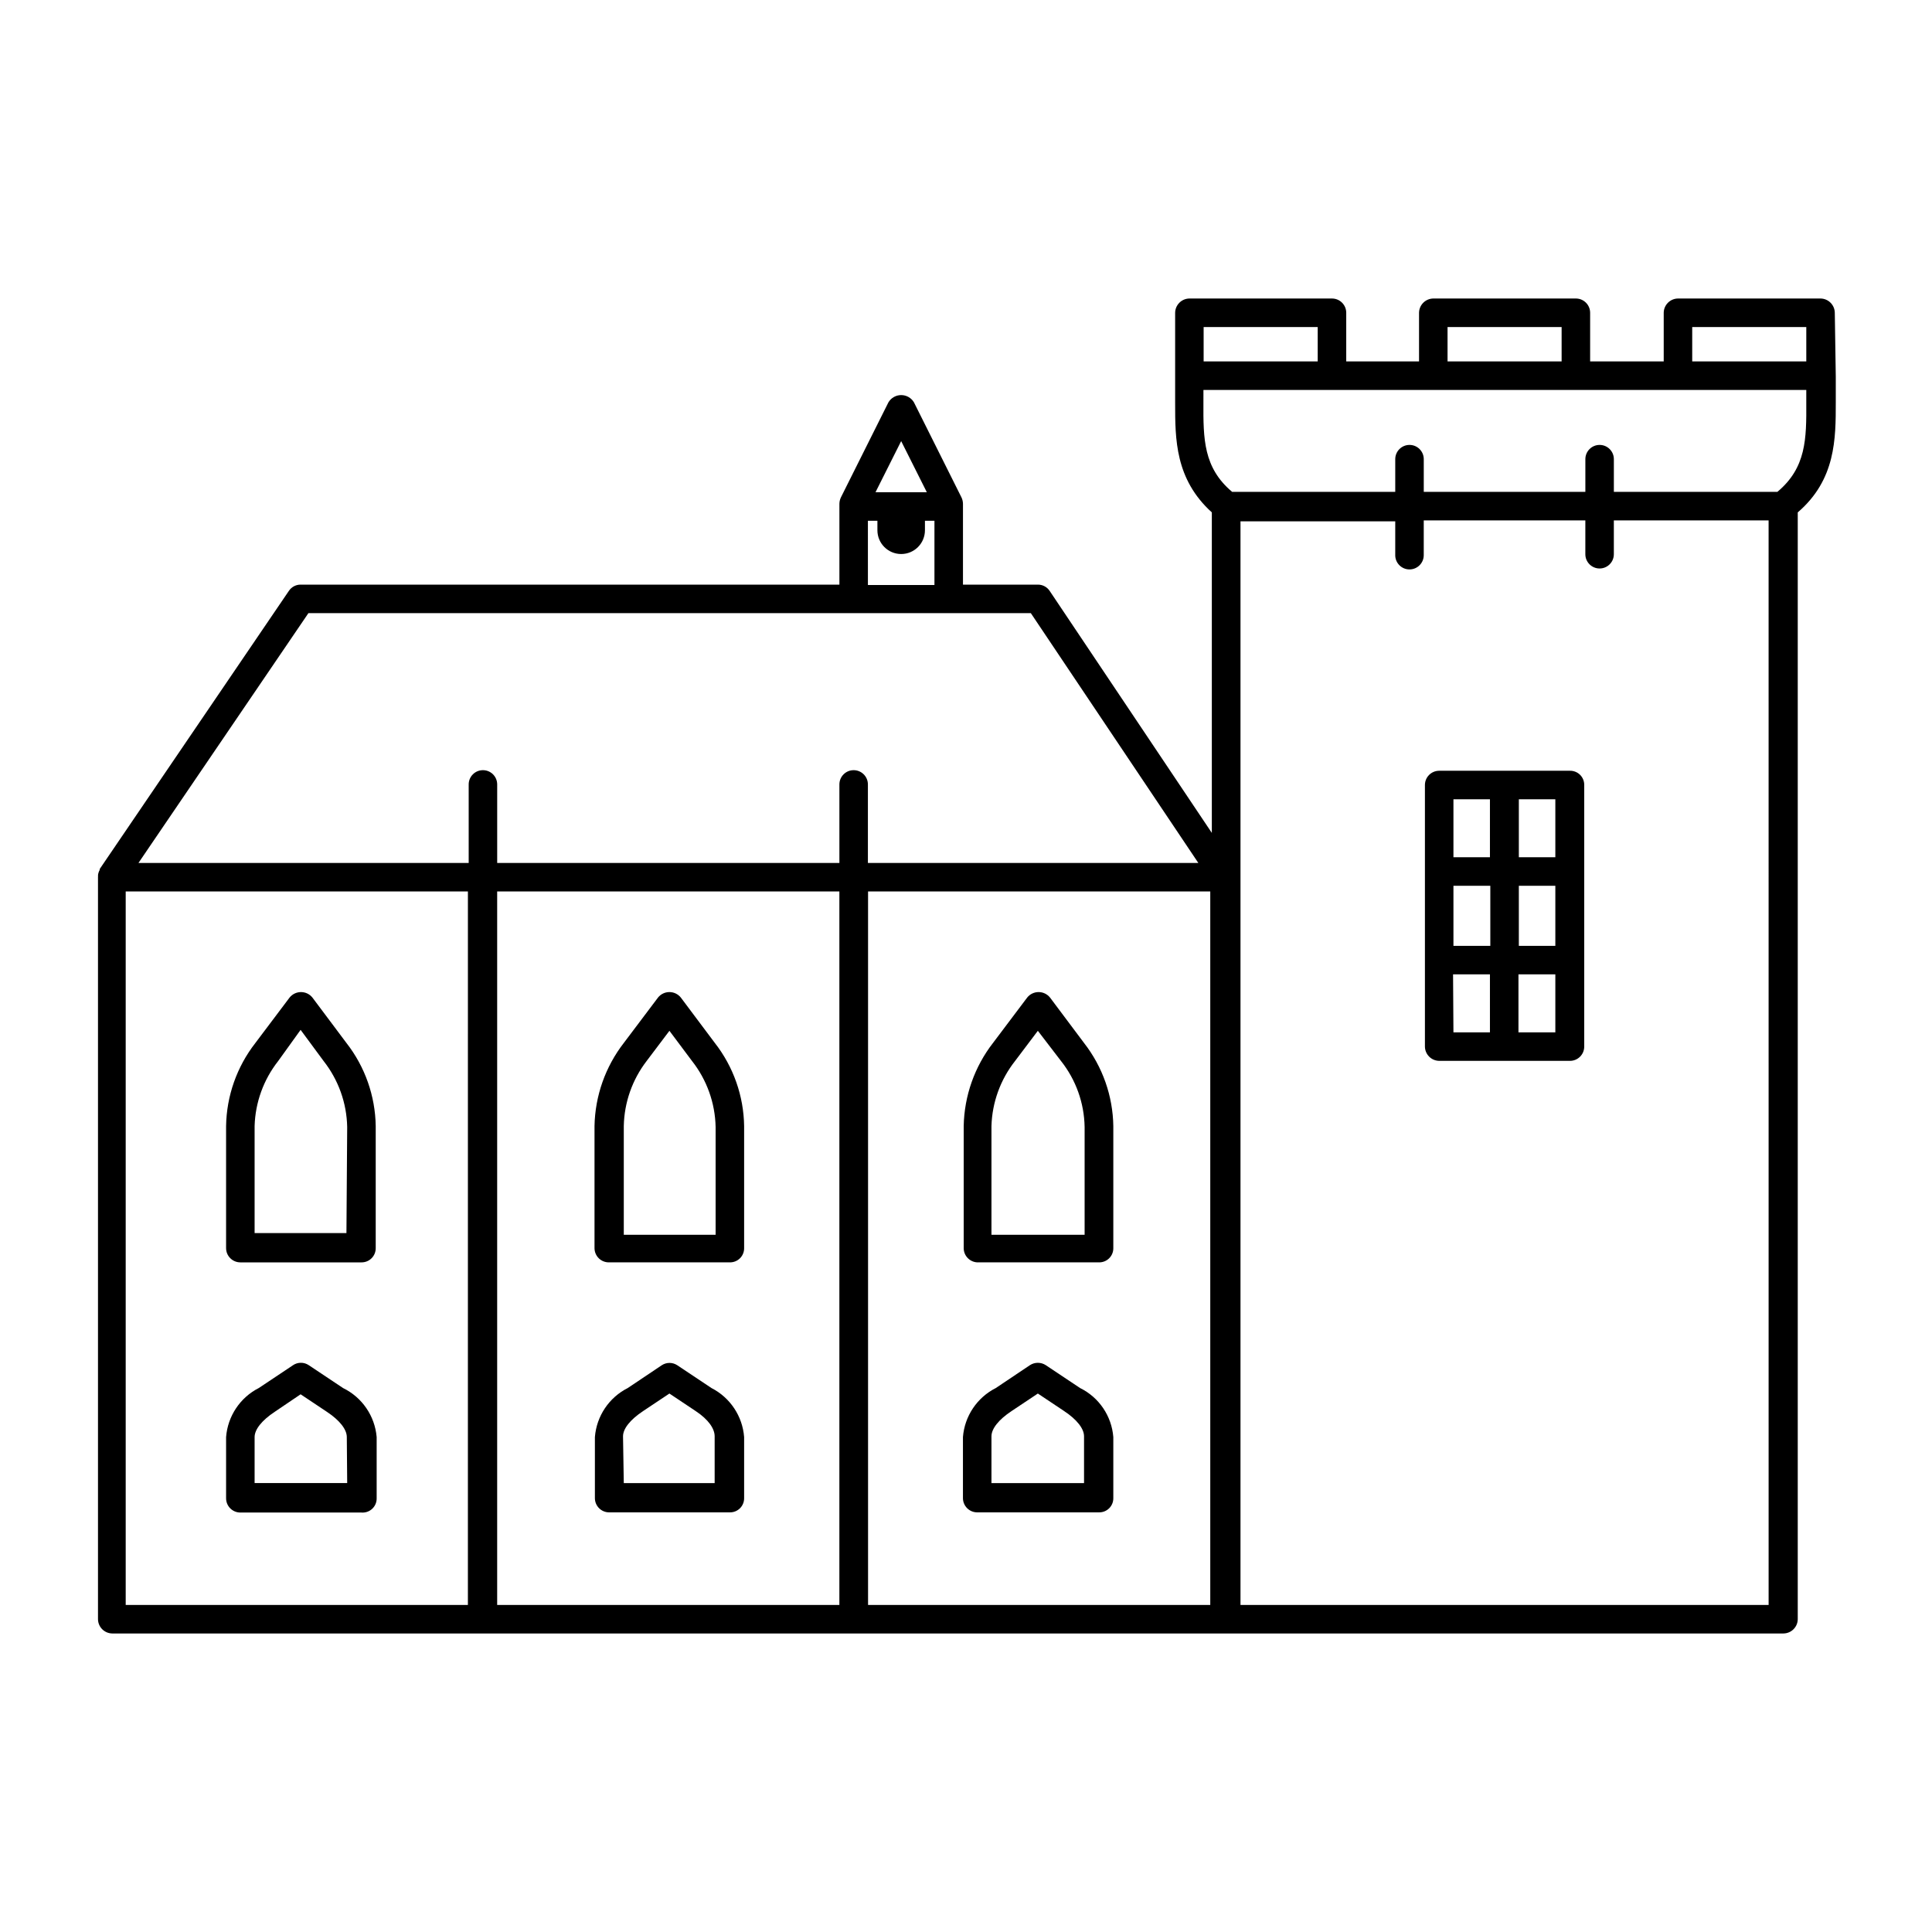
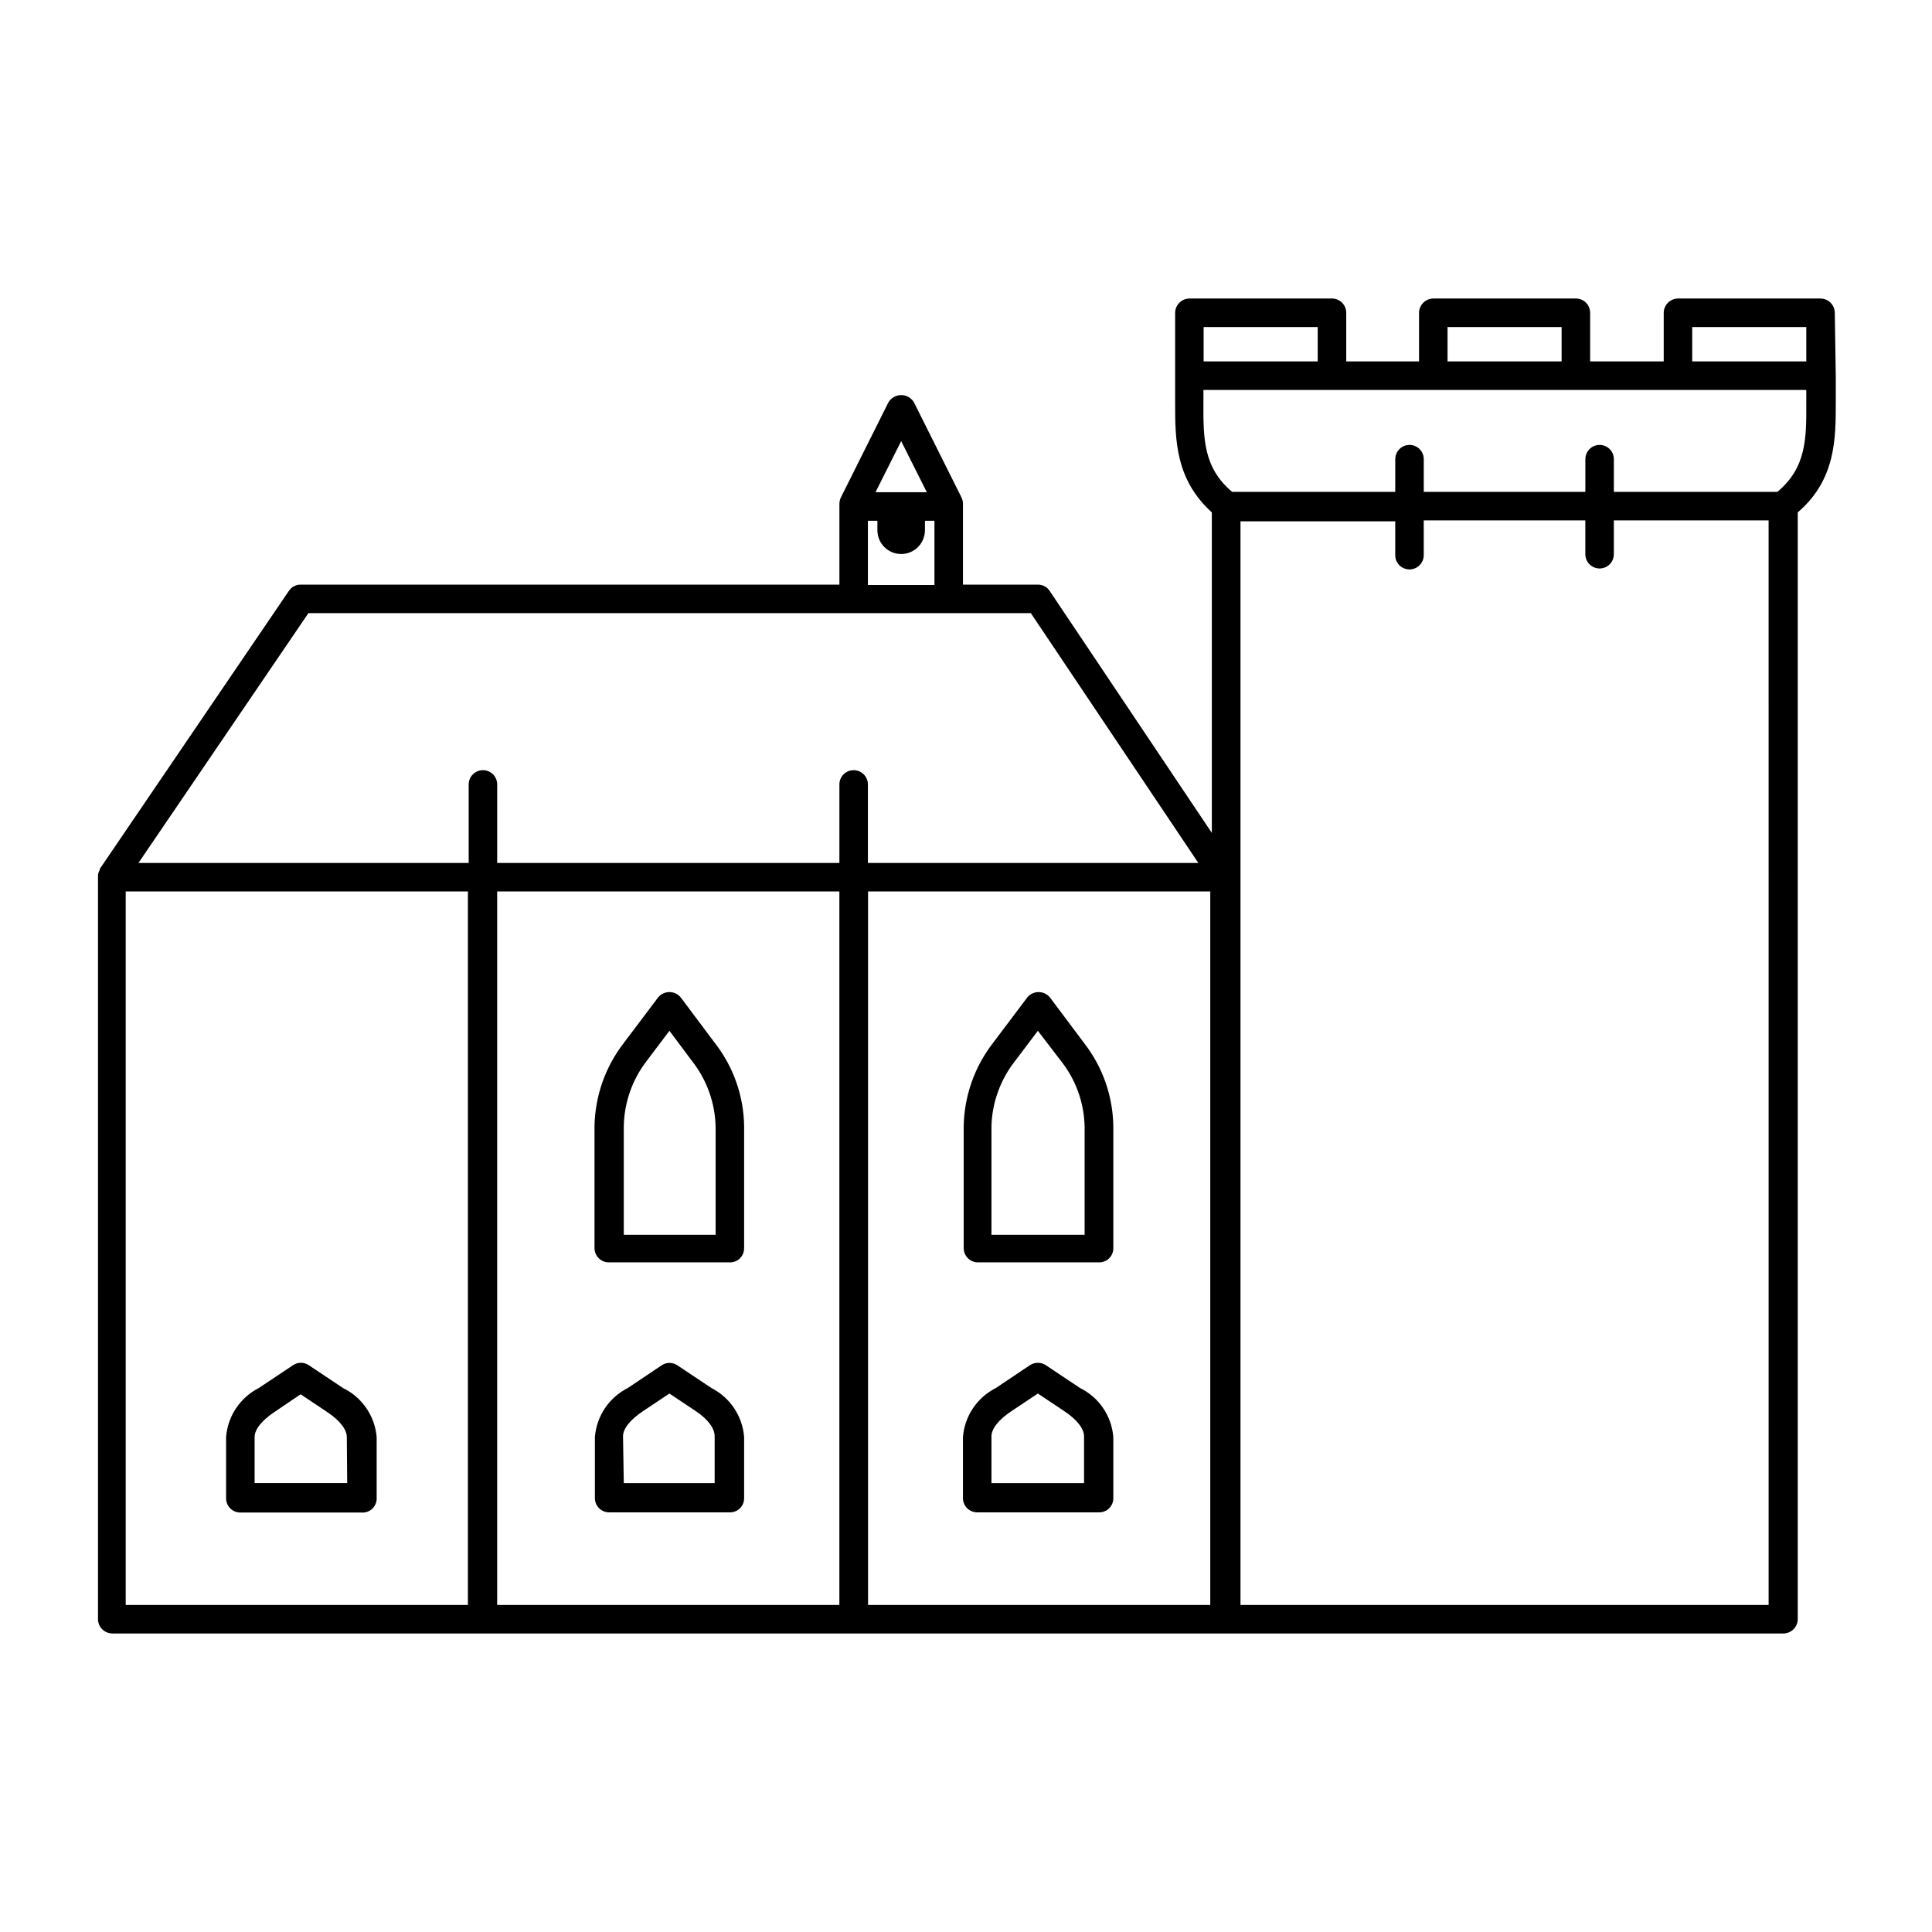
<svg xmlns="http://www.w3.org/2000/svg" fill="#000000" width="800px" height="800px" version="1.1" viewBox="144 144 512 512">
  <g>
    <path d="m402.97 478.54h32.293c1.004 0.012 1.977-0.379 2.688-1.094 0.711-0.711 1.105-1.68 1.09-2.684v-32.348c-0.125-7.984-2.848-15.715-7.758-22.016l-9.02-12.043v0.004c-0.734-0.918-1.848-1.449-3.023-1.449-1.172 0-2.285 0.531-3.019 1.449l-9.07 12.043v-0.004c-4.891 6.312-7.609 14.035-7.758 22.016v32.348c-0.004 2.008 1.57 3.668 3.578 3.777zm3.777-36.125c0.18-6.262 2.371-12.305 6.246-17.23l6.047-8.012 6.144 8.012c3.949 4.984 6.144 11.129 6.25 17.484v28.566h-24.688z" />
    <path d="m305.33 478.54h32.094c1.008 0.012 1.977-0.379 2.688-1.094 0.711-0.711 1.105-1.68 1.09-2.684v-32.348c-0.117-7.988-2.844-15.719-7.758-22.016l-9.02-12.039c-0.734-0.918-1.848-1.449-3.023-1.449-1.172 0-2.285 0.531-3.019 1.449l-9.07 12.039c-4.891 6.312-7.609 14.035-7.758 22.016v32.348c0 1 0.398 1.961 1.105 2.672 0.711 0.707 1.672 1.105 2.672 1.105zm3.981-36.125c0.125-6.242 2.242-12.277 6.047-17.23l6.047-8.012 5.992 8.012c3.93 4.996 6.121 11.133 6.25 17.484v28.566h-24.336z" />
-     <path d="m235.81 420.4-9.02-12.043v0.004c-0.738-0.918-1.848-1.449-3.023-1.449s-2.285 0.531-3.023 1.449l-9.07 12.043 0.004-0.004c-4.91 6.301-7.633 14.031-7.762 22.016v32.348c0 2.086 1.695 3.777 3.781 3.777h32.09c1.008 0.012 1.977-0.379 2.688-1.094 0.715-0.711 1.105-1.68 1.094-2.684v-32.348c-0.121-7.988-2.844-15.719-7.758-22.016zm0 50.383h-24.336v-28.367c0.18-6.262 2.371-12.305 6.246-17.23l5.945-8.262 6.098 8.262c3.926 4.996 6.121 11.133 6.246 17.484z" />
    <path d="m402.97 544.79h32.293c1.004 0.016 1.977-0.379 2.688-1.09 0.711-0.715 1.105-1.684 1.09-2.688v-16.172c-0.438-5.586-3.789-10.527-8.816-13l-9.066-6.047c-1.285-0.848-2.949-0.848-4.234 0l-9.02 6.047h0.004c-4.977 2.516-8.281 7.441-8.719 13v16.223c0.027 2.066 1.711 3.727 3.781 3.727zm3.777-20.152c0-2.016 1.914-4.434 5.34-6.699l6.953-4.637 6.953 4.637c3.426 2.266 5.289 4.684 5.289 6.699v12.395h-24.535z" />
    <path d="m305.33 544.79h32.094c1.008 0.016 1.977-0.379 2.688-1.09 0.711-0.715 1.105-1.684 1.09-2.688v-16.172c-0.426-5.547-3.711-10.473-8.664-13l-9.07-6.047c-1.238-0.809-2.84-0.809-4.078 0l-9.02 6.047c-4.977 2.516-8.277 7.441-8.715 13v16.223c0.023 2.027 1.648 3.672 3.676 3.727zm3.777-20.152c0-2.016 1.914-4.434 5.34-6.699l6.953-4.637 6.953 4.637c3.426 2.266 5.039 4.684 5.039 6.699v12.395h-24.082z" />
    <path d="m234.9 511.84-9.066-6.047c-1.262-0.855-2.918-0.855-4.184 0l-9.07 6.047h0.004c-4.957 2.527-8.238 7.453-8.668 13v16.223c0 2.086 1.695 3.777 3.781 3.777h32.09c1.051 0.086 2.086-0.277 2.856-0.996 0.766-0.719 1.195-1.73 1.176-2.781v-16.223c-0.477-5.602-3.863-10.539-8.918-13zm1.109 25.191h-24.535v-12.191c0-2.016 1.914-4.434 5.34-6.699l6.852-4.637 6.953 4.637c3.426 2.266 5.289 4.684 5.289 6.699z" />
    <path d="m630.24 226.89c-0.027-2.078-1.703-3.754-3.777-3.781h-37.785c-2.074 0.027-3.754 1.703-3.777 3.781v12.895h-19.5v-12.895c0-2.09-1.691-3.781-3.777-3.781h-37.785c-2.078 0.027-3.754 1.703-3.781 3.781v12.895h-19.293v-12.895c0-2.09-1.691-3.781-3.781-3.781h-37.785c-2.074 0.027-3.75 1.703-3.777 3.781v23.93c0 9.574 0 20.152 9.723 28.969v84.941l-42.973-64.133c-0.695-1.047-1.871-1.672-3.125-1.664h-19.852v-21.41c-0.008-0.594-0.145-1.18-0.402-1.715l-12.594-25.191c-0.711-1.188-1.992-1.914-3.375-1.914-1.387 0-2.668 0.727-3.379 1.914l-12.594 25.191c-0.258 0.535-0.395 1.121-0.402 1.715v21.41h-142.78c-1.254-0.008-2.426 0.617-3.121 1.664l-50.129 73.707v0.25c-0.25 0.434-0.402 0.914-0.453 1.414 0.027 0.113 0.027 0.234 0 0.352v196.79c0.023 2.074 1.703 3.75 3.777 3.777h442.9c2.074-0.027 3.75-1.703 3.777-3.777v-293.32c10.078-8.664 10.078-19.496 10.078-29.172v-6.801zm-37.785 3.777h30.23v9.117h-30.23zm-64.84 0h30.23v9.117h-30.23zm-64.641 0h30.23v9.117h-30.23zm-80.156 30.23 6.801 13.551h-13.602zm-8.816 21.109h2.519v2.519-0.004c0 3.481 2.82 6.301 6.301 6.301 3.477 0 6.297-2.82 6.297-6.301v-2.519h2.519v17.027h-17.633zm-148.27 24.484h191.45l44.387 66.199h-87.566v-20.809c0-2.086-1.691-3.777-3.777-3.777-2.086 0-3.777 1.691-3.777 3.777v20.809h-90.688v-20.809c0-2.086-1.691-3.777-3.777-3.777-2.086 0-3.777 1.691-3.777 3.777v20.809h-87.512zm140.71 73.758v189.08h-90.688v-189.08zm-189.13 0h90.688l-0.004 189.08h-90.684zm287.42 189.08h-90.688v-189.08h90.688zm147.97 0h-139.96v-287.17h41.012v8.969h-0.004c0 2.086 1.691 3.777 3.781 3.777 2.086 0 3.777-1.691 3.777-3.777v-9.219h42.824v8.969c0 2.086 1.691 3.777 3.777 3.777 2.086 0 3.777-1.691 3.777-3.777v-8.969h41.012zm2.316-294.98h-43.328v-8.664c0-2.086-1.691-3.777-3.777-3.777-2.086 0-3.777 1.691-3.777 3.777v8.664h-42.824v-8.664c0-2.086-1.691-3.777-3.777-3.777-2.09 0-3.781 1.691-3.781 3.777v8.664h-43.227c-7.609-6.398-7.656-14.055-7.609-23.68l0.004-3.324h159.76v3.324c0.051 9.625 0 17.281-7.66 23.68z" />
-     <path d="m560.06 348.26h-34.66c-2.09 0-3.781 1.691-3.781 3.777v69.324c0.027 2.074 1.703 3.754 3.781 3.777h34.66c2.086 0 3.777-1.691 3.777-3.777v-69.324c0.016-1.004-0.379-1.977-1.09-2.688-0.711-0.711-1.68-1.105-2.688-1.09zm-30.883 30.48h9.773v15.922l-9.773-0.004zm17.332 0h9.672v15.922l-9.672-0.004zm9.672-7.559h-9.672v-15.367h9.672zm-17.332-15.367v15.367h-9.672v-15.367zm-9.773 46.402h9.773v15.367h-9.672zm17.332 15.367v-15.367h9.773v15.367z" />
  </g>
</svg>